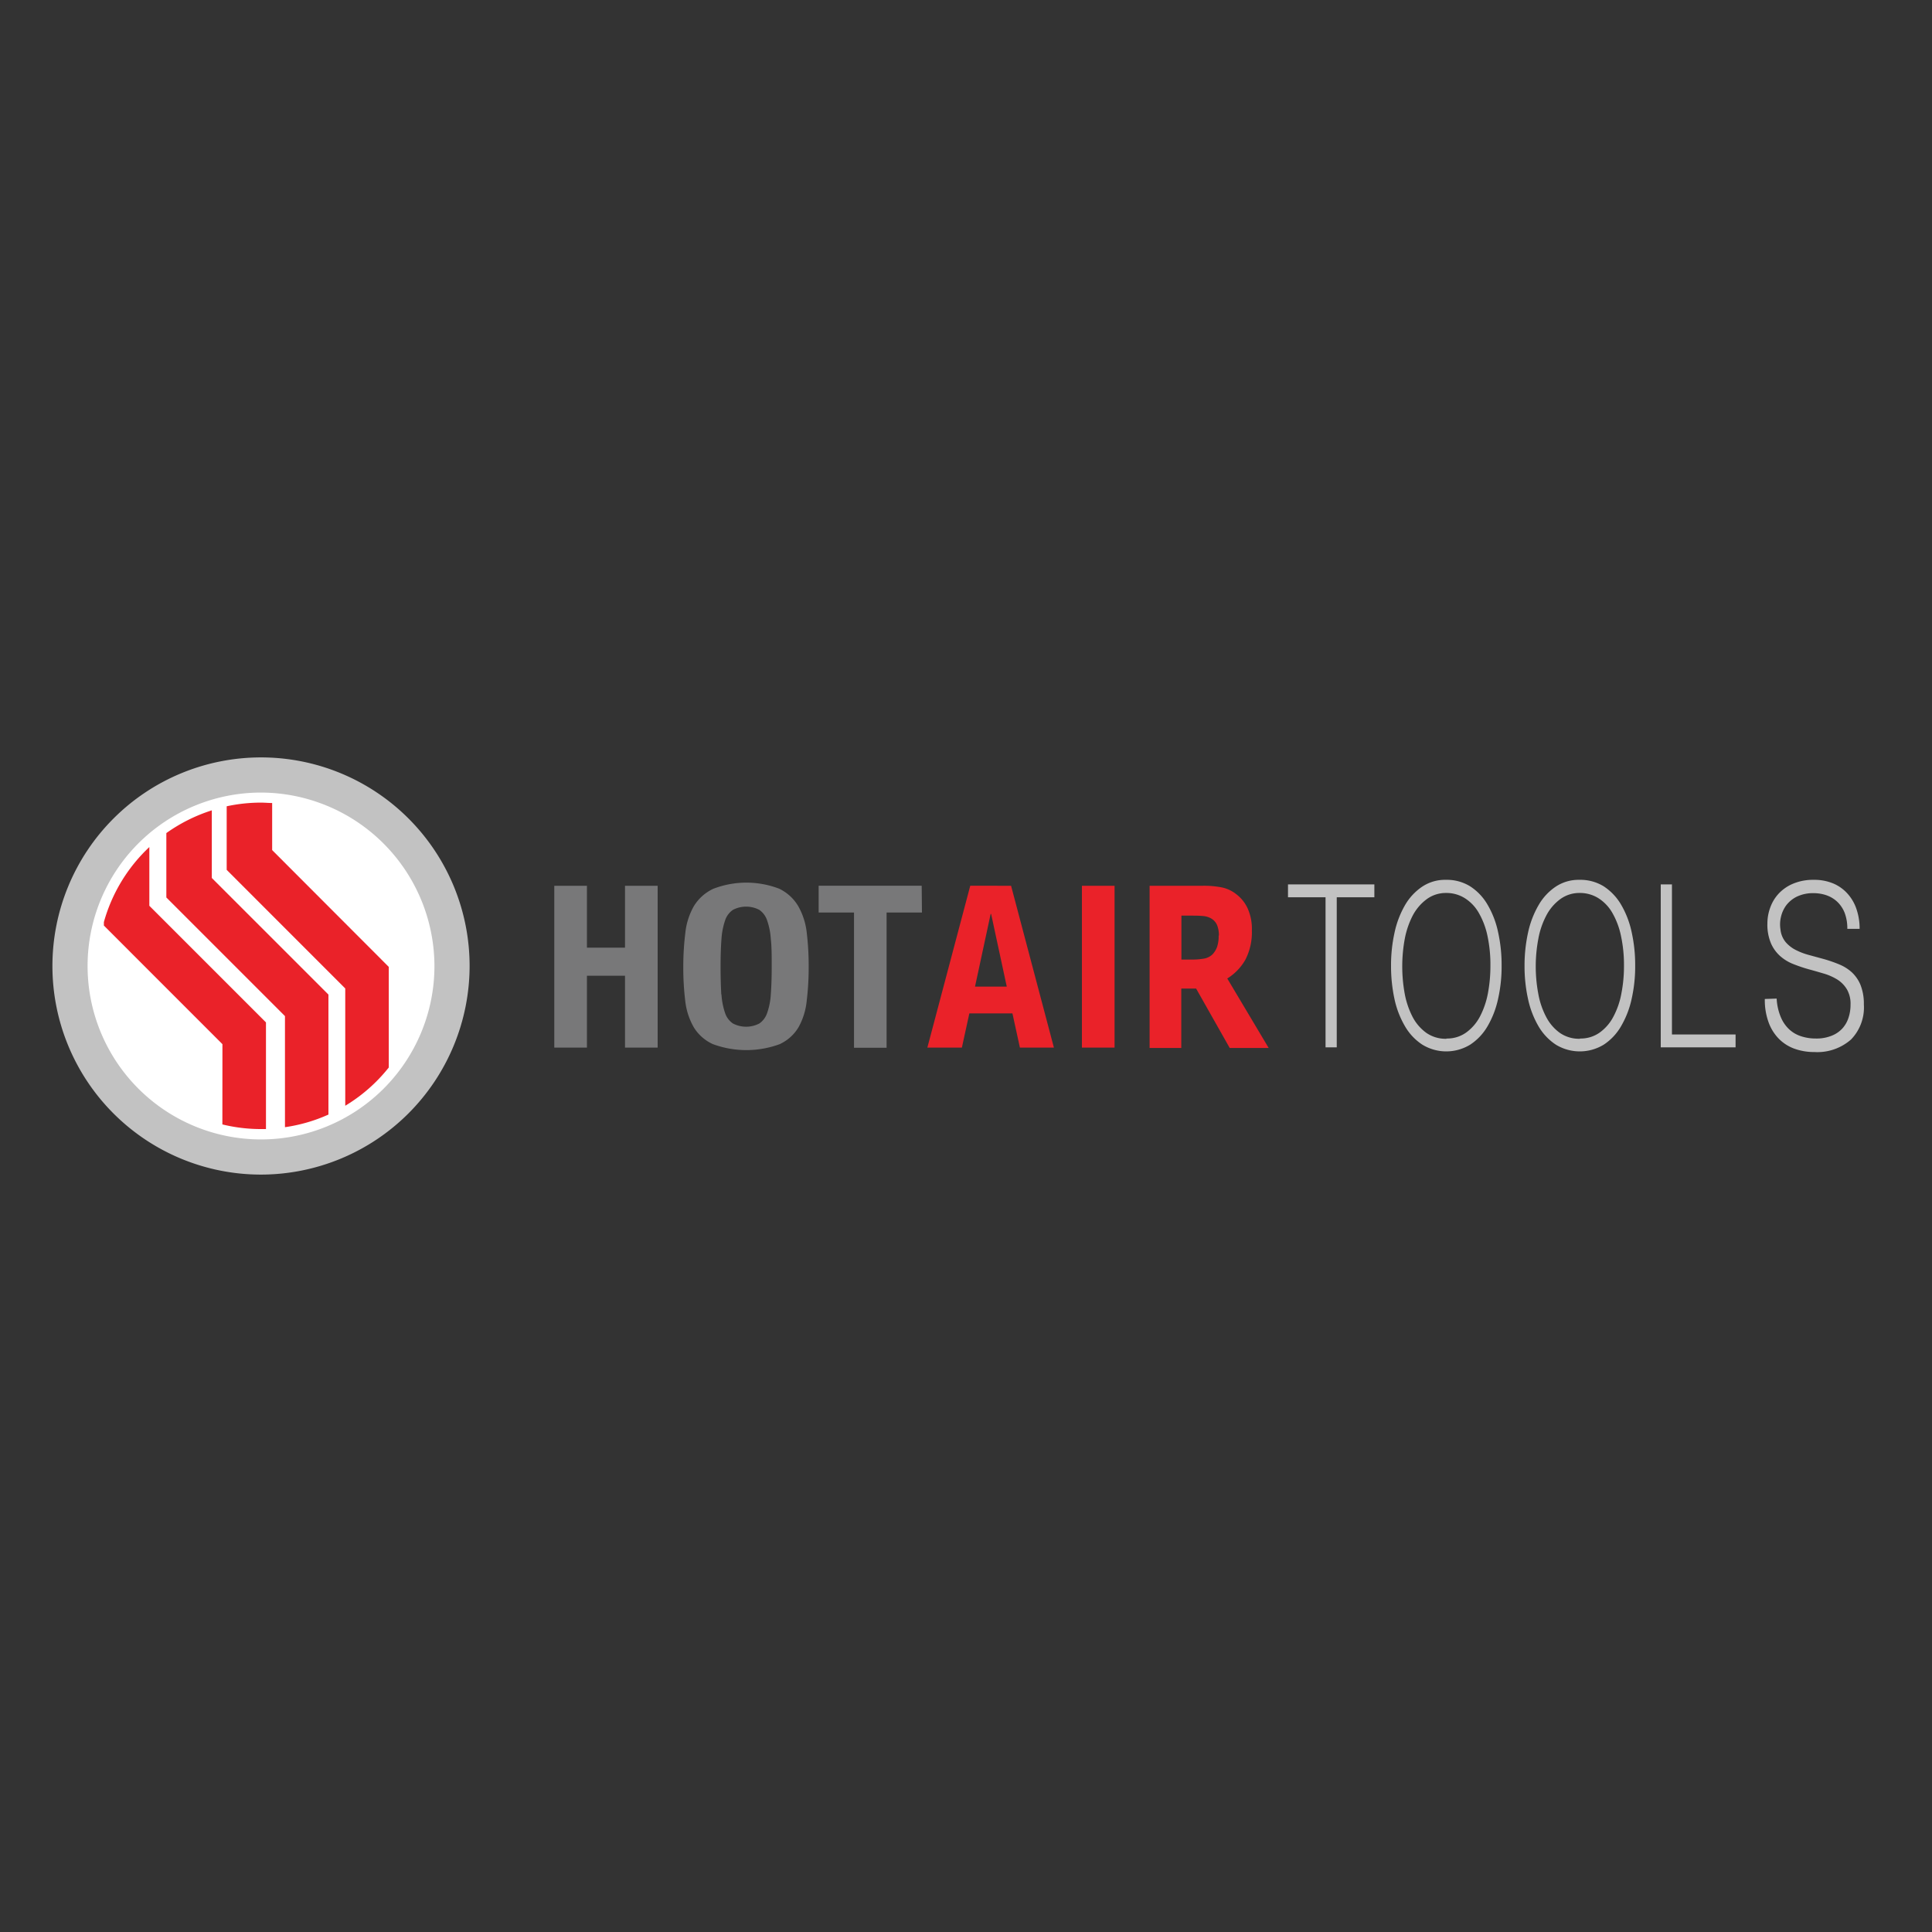
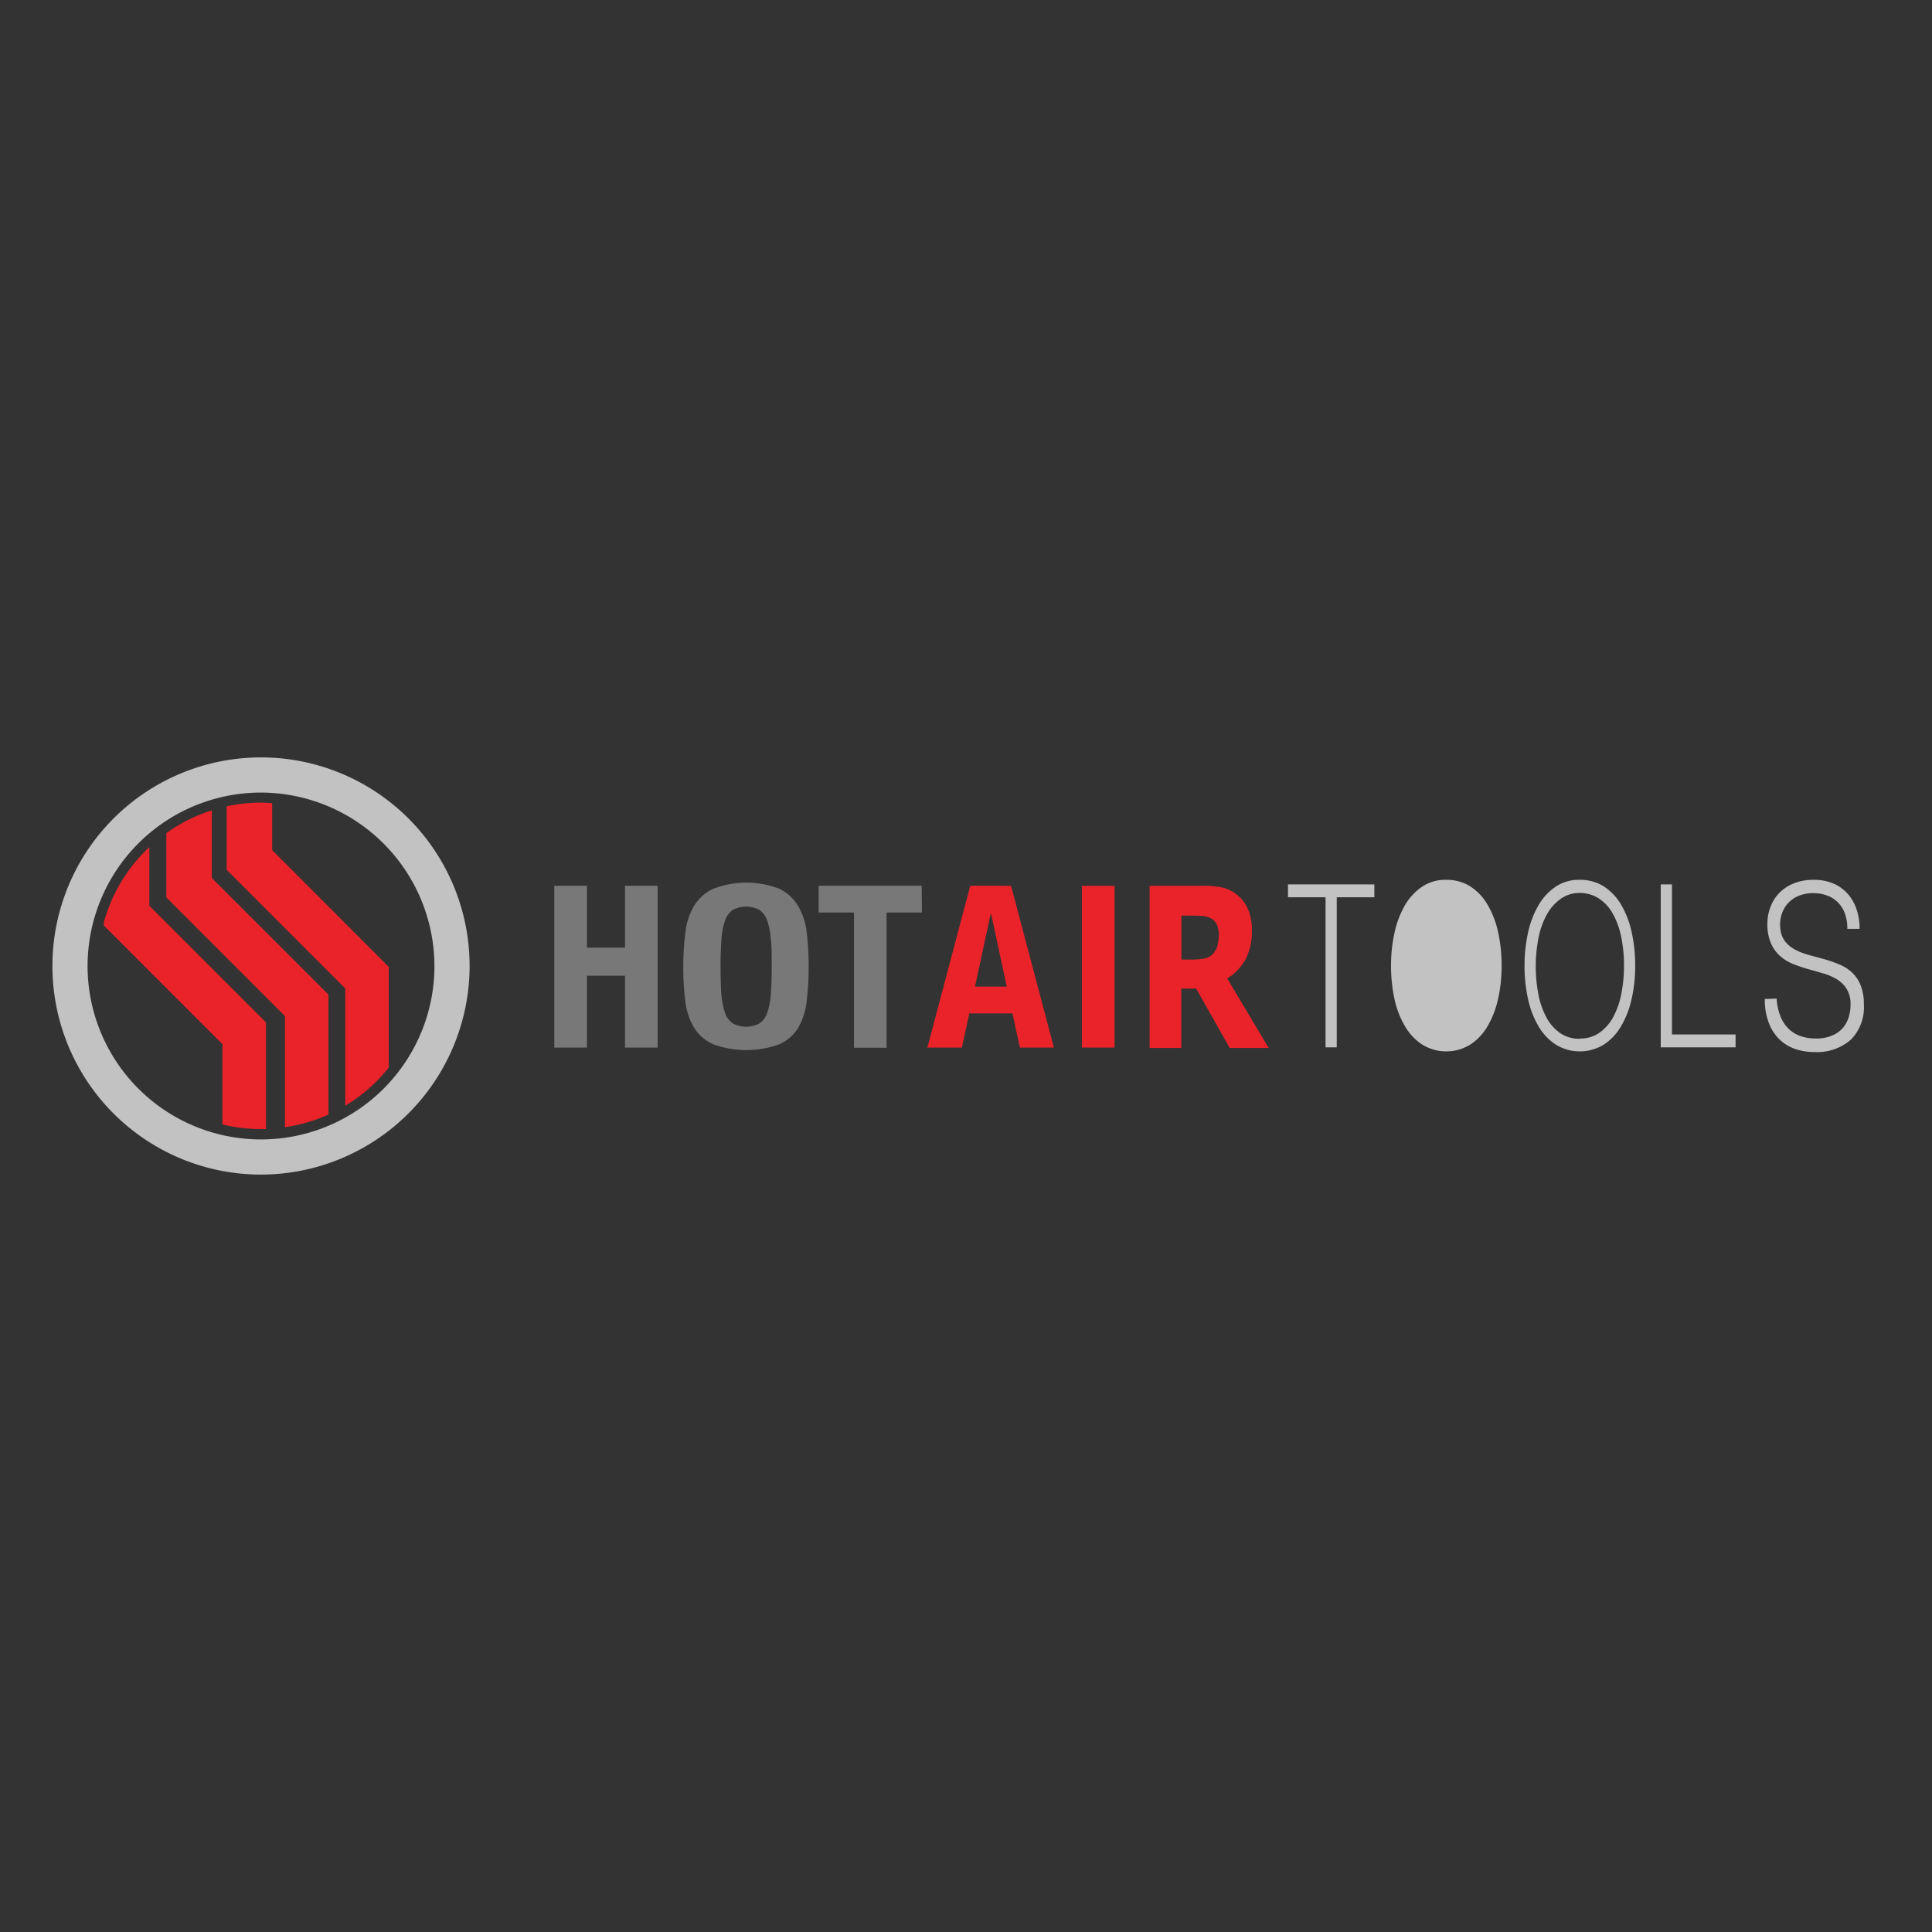
<svg xmlns="http://www.w3.org/2000/svg" id="e94c6972-3fc9-411e-a61b-9ee7906ec0a8" data-name="Logos" viewBox="0 0 300 300">
  <rect x="0" y="0" width="300" height="300" fill="#333333" stroke="none" />
  <defs>
    <style>.ac190eae-3b47-4494-8b04-b5aa25d31dff{fill:#c2c2c2;}.ba60e755-0a8f-49a1-98fa-b52571005761{fill:#ea2229;}.ba2d02f6-0298-49fb-add9-793c957c165e{fill:#787879;}.e0765617-55be-4174-a678-2d4398968dfc{fill:#fff;}</style>
  </defs>
  <title>ClientLogos-Vector</title>
-   <path id="b16b69a5-bcad-4b99-a79b-ccbc99c706a2" data-name="colorgroup1" class="ac190eae-3b47-4494-8b04-b5aa25d31dff" d="M200,137.33h13.41v2h-5.84v23.3h-1.74v-23.3H200ZM216,150a23.33,23.33,0,0,1,.55-5.21,14.57,14.57,0,0,1,1.62-4.24,8.69,8.69,0,0,1,2.67-2.87,6.37,6.37,0,0,1,3.66-1.06,6.86,6.86,0,0,1,3.77,1,8.34,8.34,0,0,1,2.71,2.85,14.07,14.07,0,0,1,1.64,4.26,23.57,23.57,0,0,1,.55,5.23,22.91,22.91,0,0,1-.55,5.15,14.44,14.44,0,0,1-1.62,4.22,8.55,8.55,0,0,1-2.69,2.87,7.11,7.11,0,0,1-7.47,0,8.45,8.45,0,0,1-2.69-2.87,14.17,14.17,0,0,1-1.62-4.22A24.16,24.16,0,0,1,216,150Zm8.6,11.26a5.07,5.07,0,0,0,3.08-.94,7.2,7.2,0,0,0,2.13-2.48,13,13,0,0,0,1.23-3.59,22.62,22.62,0,0,0,.39-4.25,21.38,21.38,0,0,0-.47-4.74,12.08,12.08,0,0,0-1.37-3.57,6.46,6.46,0,0,0-2.18-2.25,5.36,5.36,0,0,0-2.86-.78,5,5,0,0,0-3.06,1,7.53,7.53,0,0,0-2.13,2.52,13.21,13.21,0,0,0-1.23,3.61,23.63,23.63,0,0,0,0,8.55,13,13,0,0,0,1.23,3.59,7.12,7.12,0,0,0,2.13,2.46A5.25,5.25,0,0,0,224.6,161.3ZM236.73,150a23.93,23.93,0,0,1,.55-5.21,14.58,14.58,0,0,1,1.63-4.24,8.57,8.57,0,0,1,2.66-2.87,6.42,6.42,0,0,1,3.66-1.06,6.92,6.92,0,0,1,3.78,1,8.53,8.53,0,0,1,2.71,2.85,14.33,14.33,0,0,1,1.64,4.26,23.57,23.57,0,0,1,.55,5.23,22.91,22.91,0,0,1-.55,5.15,14.45,14.45,0,0,1-1.63,4.22,8.52,8.52,0,0,1-2.68,2.87,7.13,7.13,0,0,1-7.48,0,8.65,8.65,0,0,1-2.69-2.87,14.43,14.43,0,0,1-1.61-4.22A23.52,23.52,0,0,1,236.73,150Zm8.6,11.26a5.08,5.08,0,0,0,3.09-.94,7.07,7.07,0,0,0,2.12-2.48,12.34,12.34,0,0,0,1.23-3.59,21.81,21.81,0,0,0,.4-4.25,21.34,21.34,0,0,0-.48-4.74,12.08,12.08,0,0,0-1.36-3.57,6.54,6.54,0,0,0-2.18-2.25,5.4,5.4,0,0,0-2.87-.78,5,5,0,0,0-3.06,1,7.4,7.4,0,0,0-2.12,2.52,12.57,12.57,0,0,0-1.23,3.61,23,23,0,0,0,0,8.55,12.34,12.34,0,0,0,1.23,3.59,7,7,0,0,0,2.12,2.46A5.25,5.25,0,0,0,245.33,161.3Zm12.55,1.37V137.33h1.74v23.3h9.88v2Zm18-7.57a8.5,8.5,0,0,0,.64,2.87,5.46,5.46,0,0,0,1.32,1.92,4.91,4.91,0,0,0,1.87,1.07,7.23,7.23,0,0,0,2.26.34,6.23,6.23,0,0,0,2.44-.43,4.46,4.46,0,0,0,1.68-1.14,4.54,4.54,0,0,0,.95-1.67,6.31,6.31,0,0,0,.31-2,4.48,4.48,0,0,0-.56-2.39,4.62,4.62,0,0,0-1.45-1.5,8.65,8.65,0,0,0-2.06-.93c-.78-.23-1.57-.46-2.38-.68a22.92,22.92,0,0,1-2.38-.8,6.75,6.75,0,0,1-2.06-1.23,5.66,5.66,0,0,1-1.46-2,7.41,7.41,0,0,1-.56-3.08,7.12,7.12,0,0,1,.46-2.53,6.24,6.24,0,0,1,1.35-2.18,6.46,6.46,0,0,1,2.25-1.51,8,8,0,0,1,3.12-.57,7.6,7.6,0,0,1,3.13.6A6.25,6.25,0,0,1,287,138.9a6.81,6.81,0,0,1,1.32,2.41,9.3,9.3,0,0,1,.44,2.92h-1.91a6.75,6.75,0,0,0-.42-2.5,4.79,4.79,0,0,0-1.16-1.72,4.7,4.7,0,0,0-1.68-1,6.12,6.12,0,0,0-1.94-.32,5.8,5.8,0,0,0-2.57.51,4.63,4.63,0,0,0-1.67,1.32,4.82,4.82,0,0,0-.85,1.8,5,5,0,0,0-.09,2,3.67,3.67,0,0,0,.83,2,5.16,5.16,0,0,0,1.58,1.21,10.43,10.43,0,0,0,2.08.78l2.31.63a21,21,0,0,1,2.27.79,6.73,6.73,0,0,1,2,1.24,5.55,5.55,0,0,1,1.37,2,7.93,7.93,0,0,1,.51,3,7.15,7.15,0,0,1-2,5.45,7.92,7.92,0,0,1-5.7,1.94,8.93,8.93,0,0,1-3.06-.51,6.49,6.49,0,0,1-2.44-1.55,7.06,7.06,0,0,1-1.6-2.57,10.09,10.09,0,0,1-.58-3.61Z" />
+   <path id="b16b69a5-bcad-4b99-a79b-ccbc99c706a2" data-name="colorgroup1" class="ac190eae-3b47-4494-8b04-b5aa25d31dff" d="M200,137.33h13.41v2h-5.84v23.3h-1.74v-23.3H200ZM216,150a23.33,23.33,0,0,1,.55-5.21,14.57,14.57,0,0,1,1.62-4.24,8.69,8.69,0,0,1,2.67-2.87,6.37,6.37,0,0,1,3.66-1.06,6.86,6.86,0,0,1,3.77,1,8.34,8.34,0,0,1,2.71,2.85,14.07,14.07,0,0,1,1.64,4.26,23.57,23.57,0,0,1,.55,5.23,22.91,22.91,0,0,1-.55,5.15,14.44,14.44,0,0,1-1.62,4.22,8.55,8.55,0,0,1-2.69,2.87,7.11,7.11,0,0,1-7.47,0,8.45,8.45,0,0,1-2.69-2.87,14.17,14.17,0,0,1-1.62-4.22A24.16,24.16,0,0,1,216,150Zm8.6,11.26A5.25,5.25,0,0,0,224.6,161.3ZM236.73,150a23.93,23.93,0,0,1,.55-5.21,14.58,14.58,0,0,1,1.63-4.24,8.57,8.57,0,0,1,2.66-2.87,6.42,6.42,0,0,1,3.66-1.06,6.92,6.92,0,0,1,3.78,1,8.53,8.53,0,0,1,2.71,2.85,14.33,14.33,0,0,1,1.64,4.26,23.57,23.57,0,0,1,.55,5.23,22.91,22.91,0,0,1-.55,5.15,14.45,14.45,0,0,1-1.63,4.22,8.52,8.52,0,0,1-2.68,2.87,7.13,7.13,0,0,1-7.48,0,8.65,8.65,0,0,1-2.69-2.87,14.43,14.43,0,0,1-1.61-4.22A23.52,23.52,0,0,1,236.73,150Zm8.6,11.26a5.08,5.08,0,0,0,3.09-.94,7.07,7.07,0,0,0,2.12-2.48,12.34,12.34,0,0,0,1.23-3.59,21.81,21.81,0,0,0,.4-4.25,21.34,21.34,0,0,0-.48-4.74,12.08,12.08,0,0,0-1.36-3.57,6.54,6.54,0,0,0-2.18-2.25,5.4,5.4,0,0,0-2.87-.78,5,5,0,0,0-3.06,1,7.4,7.4,0,0,0-2.12,2.52,12.57,12.57,0,0,0-1.23,3.61,23,23,0,0,0,0,8.55,12.34,12.34,0,0,0,1.23,3.59,7,7,0,0,0,2.12,2.46A5.25,5.25,0,0,0,245.33,161.3Zm12.55,1.37V137.33h1.74v23.3h9.88v2Zm18-7.57a8.5,8.5,0,0,0,.64,2.87,5.46,5.46,0,0,0,1.32,1.92,4.91,4.91,0,0,0,1.87,1.07,7.23,7.23,0,0,0,2.26.34,6.23,6.23,0,0,0,2.44-.43,4.46,4.46,0,0,0,1.68-1.14,4.54,4.54,0,0,0,.95-1.67,6.31,6.31,0,0,0,.31-2,4.48,4.48,0,0,0-.56-2.39,4.62,4.62,0,0,0-1.45-1.5,8.65,8.65,0,0,0-2.06-.93c-.78-.23-1.57-.46-2.38-.68a22.92,22.92,0,0,1-2.38-.8,6.75,6.75,0,0,1-2.06-1.23,5.66,5.66,0,0,1-1.46-2,7.41,7.41,0,0,1-.56-3.08,7.12,7.12,0,0,1,.46-2.53,6.24,6.24,0,0,1,1.35-2.18,6.46,6.46,0,0,1,2.25-1.51,8,8,0,0,1,3.12-.57,7.6,7.6,0,0,1,3.13.6A6.25,6.25,0,0,1,287,138.9a6.81,6.81,0,0,1,1.32,2.41,9.3,9.3,0,0,1,.44,2.92h-1.91a6.75,6.75,0,0,0-.42-2.5,4.79,4.79,0,0,0-1.16-1.72,4.7,4.7,0,0,0-1.68-1,6.12,6.12,0,0,0-1.94-.32,5.8,5.8,0,0,0-2.57.51,4.63,4.63,0,0,0-1.67,1.32,4.82,4.82,0,0,0-.85,1.8,5,5,0,0,0-.09,2,3.67,3.67,0,0,0,.83,2,5.16,5.16,0,0,0,1.58,1.21,10.43,10.43,0,0,0,2.08.78l2.31.63a21,21,0,0,1,2.27.79,6.73,6.73,0,0,1,2,1.24,5.55,5.55,0,0,1,1.37,2,7.93,7.93,0,0,1,.51,3,7.15,7.15,0,0,1-2,5.45,7.92,7.92,0,0,1-5.7,1.94,8.93,8.93,0,0,1-3.06-.51,6.49,6.49,0,0,1-2.44-1.55,7.06,7.06,0,0,1-1.6-2.57,10.09,10.09,0,0,1-.58-3.61Z" />
  <path id="ad2d82e8-f31f-44a6-bb3f-3587af808a6e" data-name="colorgroup1" class="ba60e755-0a8f-49a1-98fa-b52571005761" d="M157,137.54l6.65,25.13h-5.28l-1.16-5.31h-6.69l-1.16,5.31H144l6.66-25.13Zm-.67,15.66-2.43-11.29h-.07l-2.43,11.29ZM168,137.54h5.07v25.13H168Zm29,25.19h-6.05l-5.22-9.23h-2.3v9.23h-4.92V137.54h8.3a14.54,14.54,0,0,1,2.93.26,5.4,5.4,0,0,1,2.29,1.1,5.78,5.78,0,0,1,1.72,2.19,7.76,7.76,0,0,1,.64,3.37,9.33,9.33,0,0,1-1,4.55,8.22,8.22,0,0,1-2.82,2.93Zm-7.73-17.47a4.2,4.2,0,0,0-.29-1.63,2.22,2.22,0,0,0-1-1.06,3.07,3.07,0,0,0-1.17-.33q-.67-.06-1.56-.06h-1.8V149h1.52a11,11,0,0,0,2-.15,2.51,2.51,0,0,0,1.34-.69A3.43,3.43,0,0,0,189,147,5.24,5.24,0,0,0,189.23,145.26Z" />
  <path id="b25b09d9-11ff-474a-b77f-de2370644b46" data-name="colorgroup1" class="ba2d02f6-0298-49fb-add9-793c957c165e" d="M91.14,137.54v9.61h5.91v-9.61h5.07v25.13H97.05V151.51H91.14v11.16H86.07V137.54Zm15.28,7.3a10.63,10.63,0,0,1,1.32-4.13,7,7,0,0,1,3-2.69A14.26,14.26,0,0,1,121,138a6.92,6.92,0,0,1,2.94,2.69,10.64,10.64,0,0,1,1.33,4.13,42.94,42.94,0,0,1,.3,5.27,42.47,42.47,0,0,1-.3,5.27A10.59,10.59,0,0,1,124,159.5a6.63,6.63,0,0,1-2.94,2.64,15,15,0,0,1-10.34,0,6.71,6.71,0,0,1-3-2.64,10.58,10.58,0,0,1-1.32-4.12,42.47,42.47,0,0,1-.3-5.27A42.94,42.94,0,0,1,106.42,144.84Zm5.61,9.58a10.94,10.94,0,0,0,.56,2.88,3.17,3.17,0,0,0,1.21,1.62,4.42,4.42,0,0,0,4.12,0,3.21,3.21,0,0,0,1.2-1.62,10.51,10.51,0,0,0,.57-2.88c.09-1.19.14-2.63.14-4.31s0-3.12-.14-4.3a10.68,10.68,0,0,0-.57-2.88,3.23,3.23,0,0,0-1.2-1.64,4.42,4.42,0,0,0-4.12,0,3.18,3.18,0,0,0-1.21,1.64,11.12,11.12,0,0,0-.56,2.88c-.09,1.18-.14,2.61-.14,4.3S111.94,153.23,112,154.42Zm31.13-12.72h-5.49v21h-5.06v-21h-5.49v-4.16h16Z" />
-   <circle id="bd3ba461-726e-46c4-97fc-291489225424" data-name="colorgroup2" class="e0765617-55be-4174-a678-2d4398968dfc" cx="40.53" cy="150" r="29.66" />
  <path id="bdb7f1b9-a2af-4191-b8bf-9f6fa7393a3b" data-name="colorgroup1" class="ac190eae-3b47-4494-8b04-b5aa25d31dff" d="M40.53,182.39A32.39,32.39,0,1,1,72.92,150,32.43,32.43,0,0,1,40.53,182.39Zm0-59.32A26.93,26.93,0,1,0,67.46,150,27,27,0,0,0,40.53,123.07Z" />
  <path id="ed55930b-17d9-4f7f-8ff0-76e4d272c947" data-name="colorgroup1" class="ba60e755-0a8f-49a1-98fa-b52571005761" d="M34.54,162.14,16.13,143.72v-.54a25.25,25.25,0,0,1,7.06-11.65v9.12L41.3,158.76v16.56l-.77,0a25.19,25.19,0,0,1-6-.72ZM51,173.07V154.44L32.89,136.33v-10.5a25.53,25.53,0,0,0-7.06,3.53v10l18.42,18.42v17.25A25.09,25.09,0,0,0,51,173.07Zm9.37-7.31V150.14L42.26,132v-7.31c-.58,0-1.15-.06-1.73-.06a25.3,25.3,0,0,0-5.33.57v9.87l18.41,18.42V171.7A25.28,25.28,0,0,0,60.37,165.76Z" />
</svg>